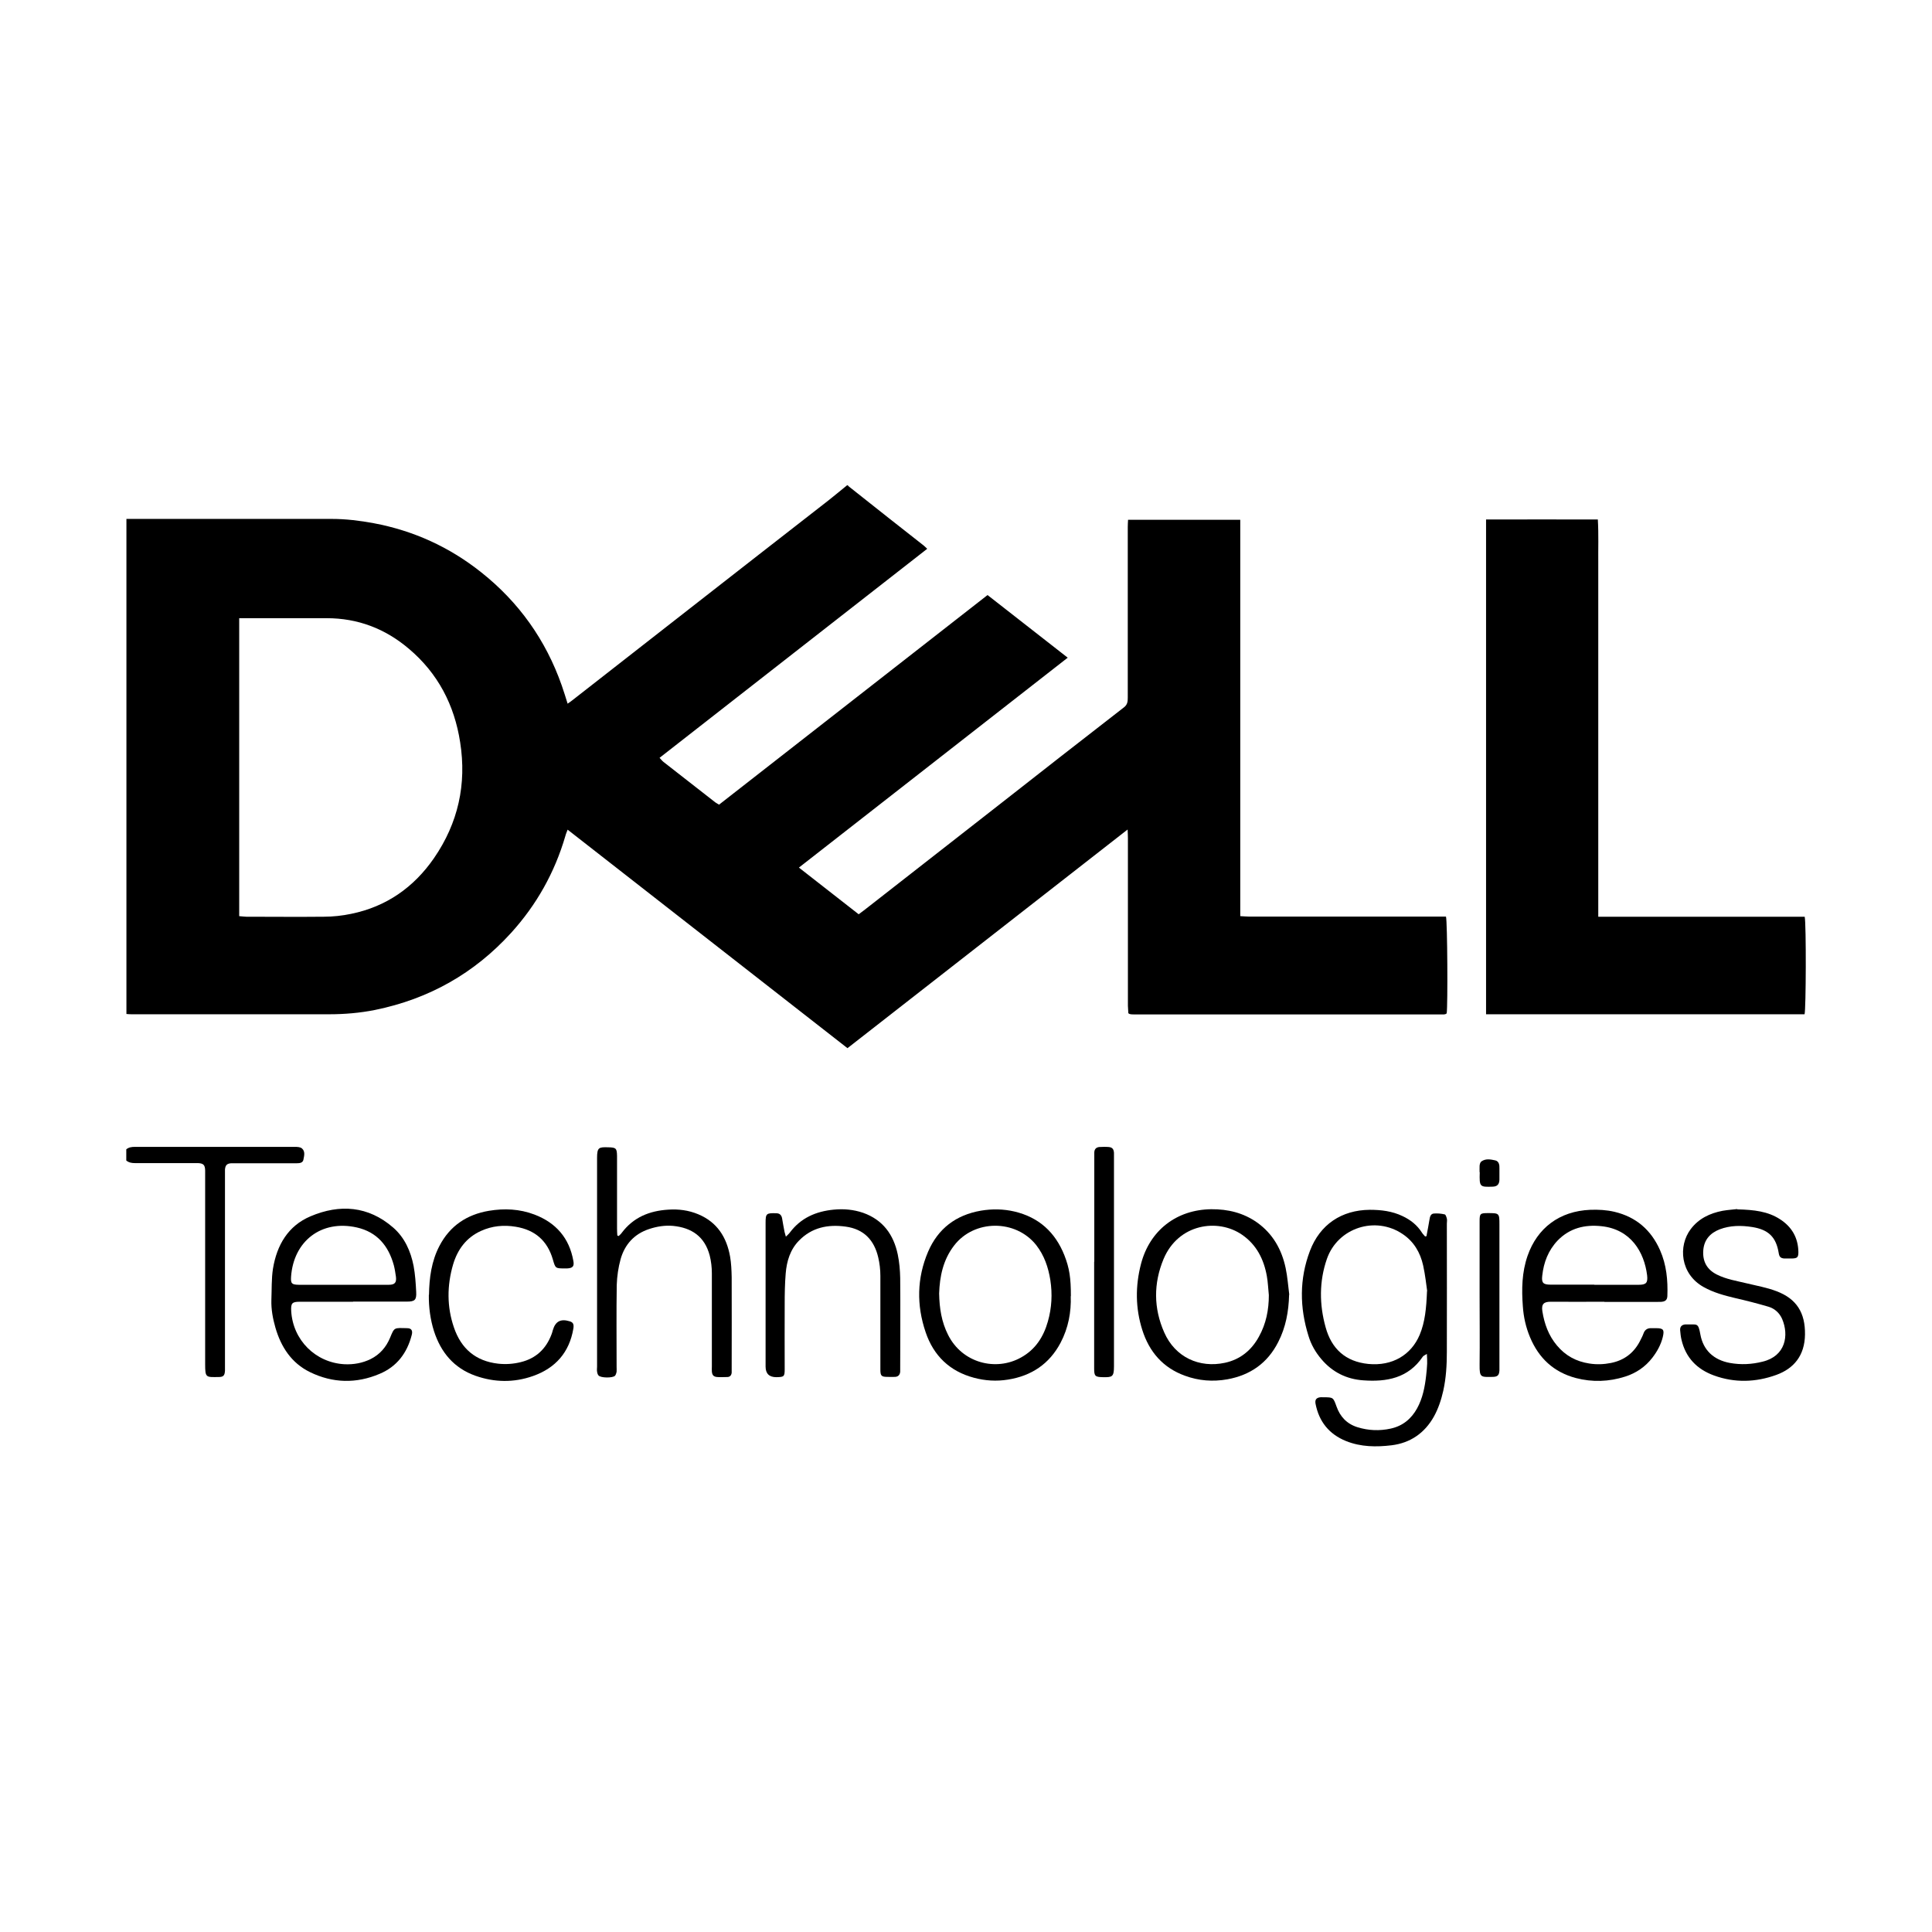
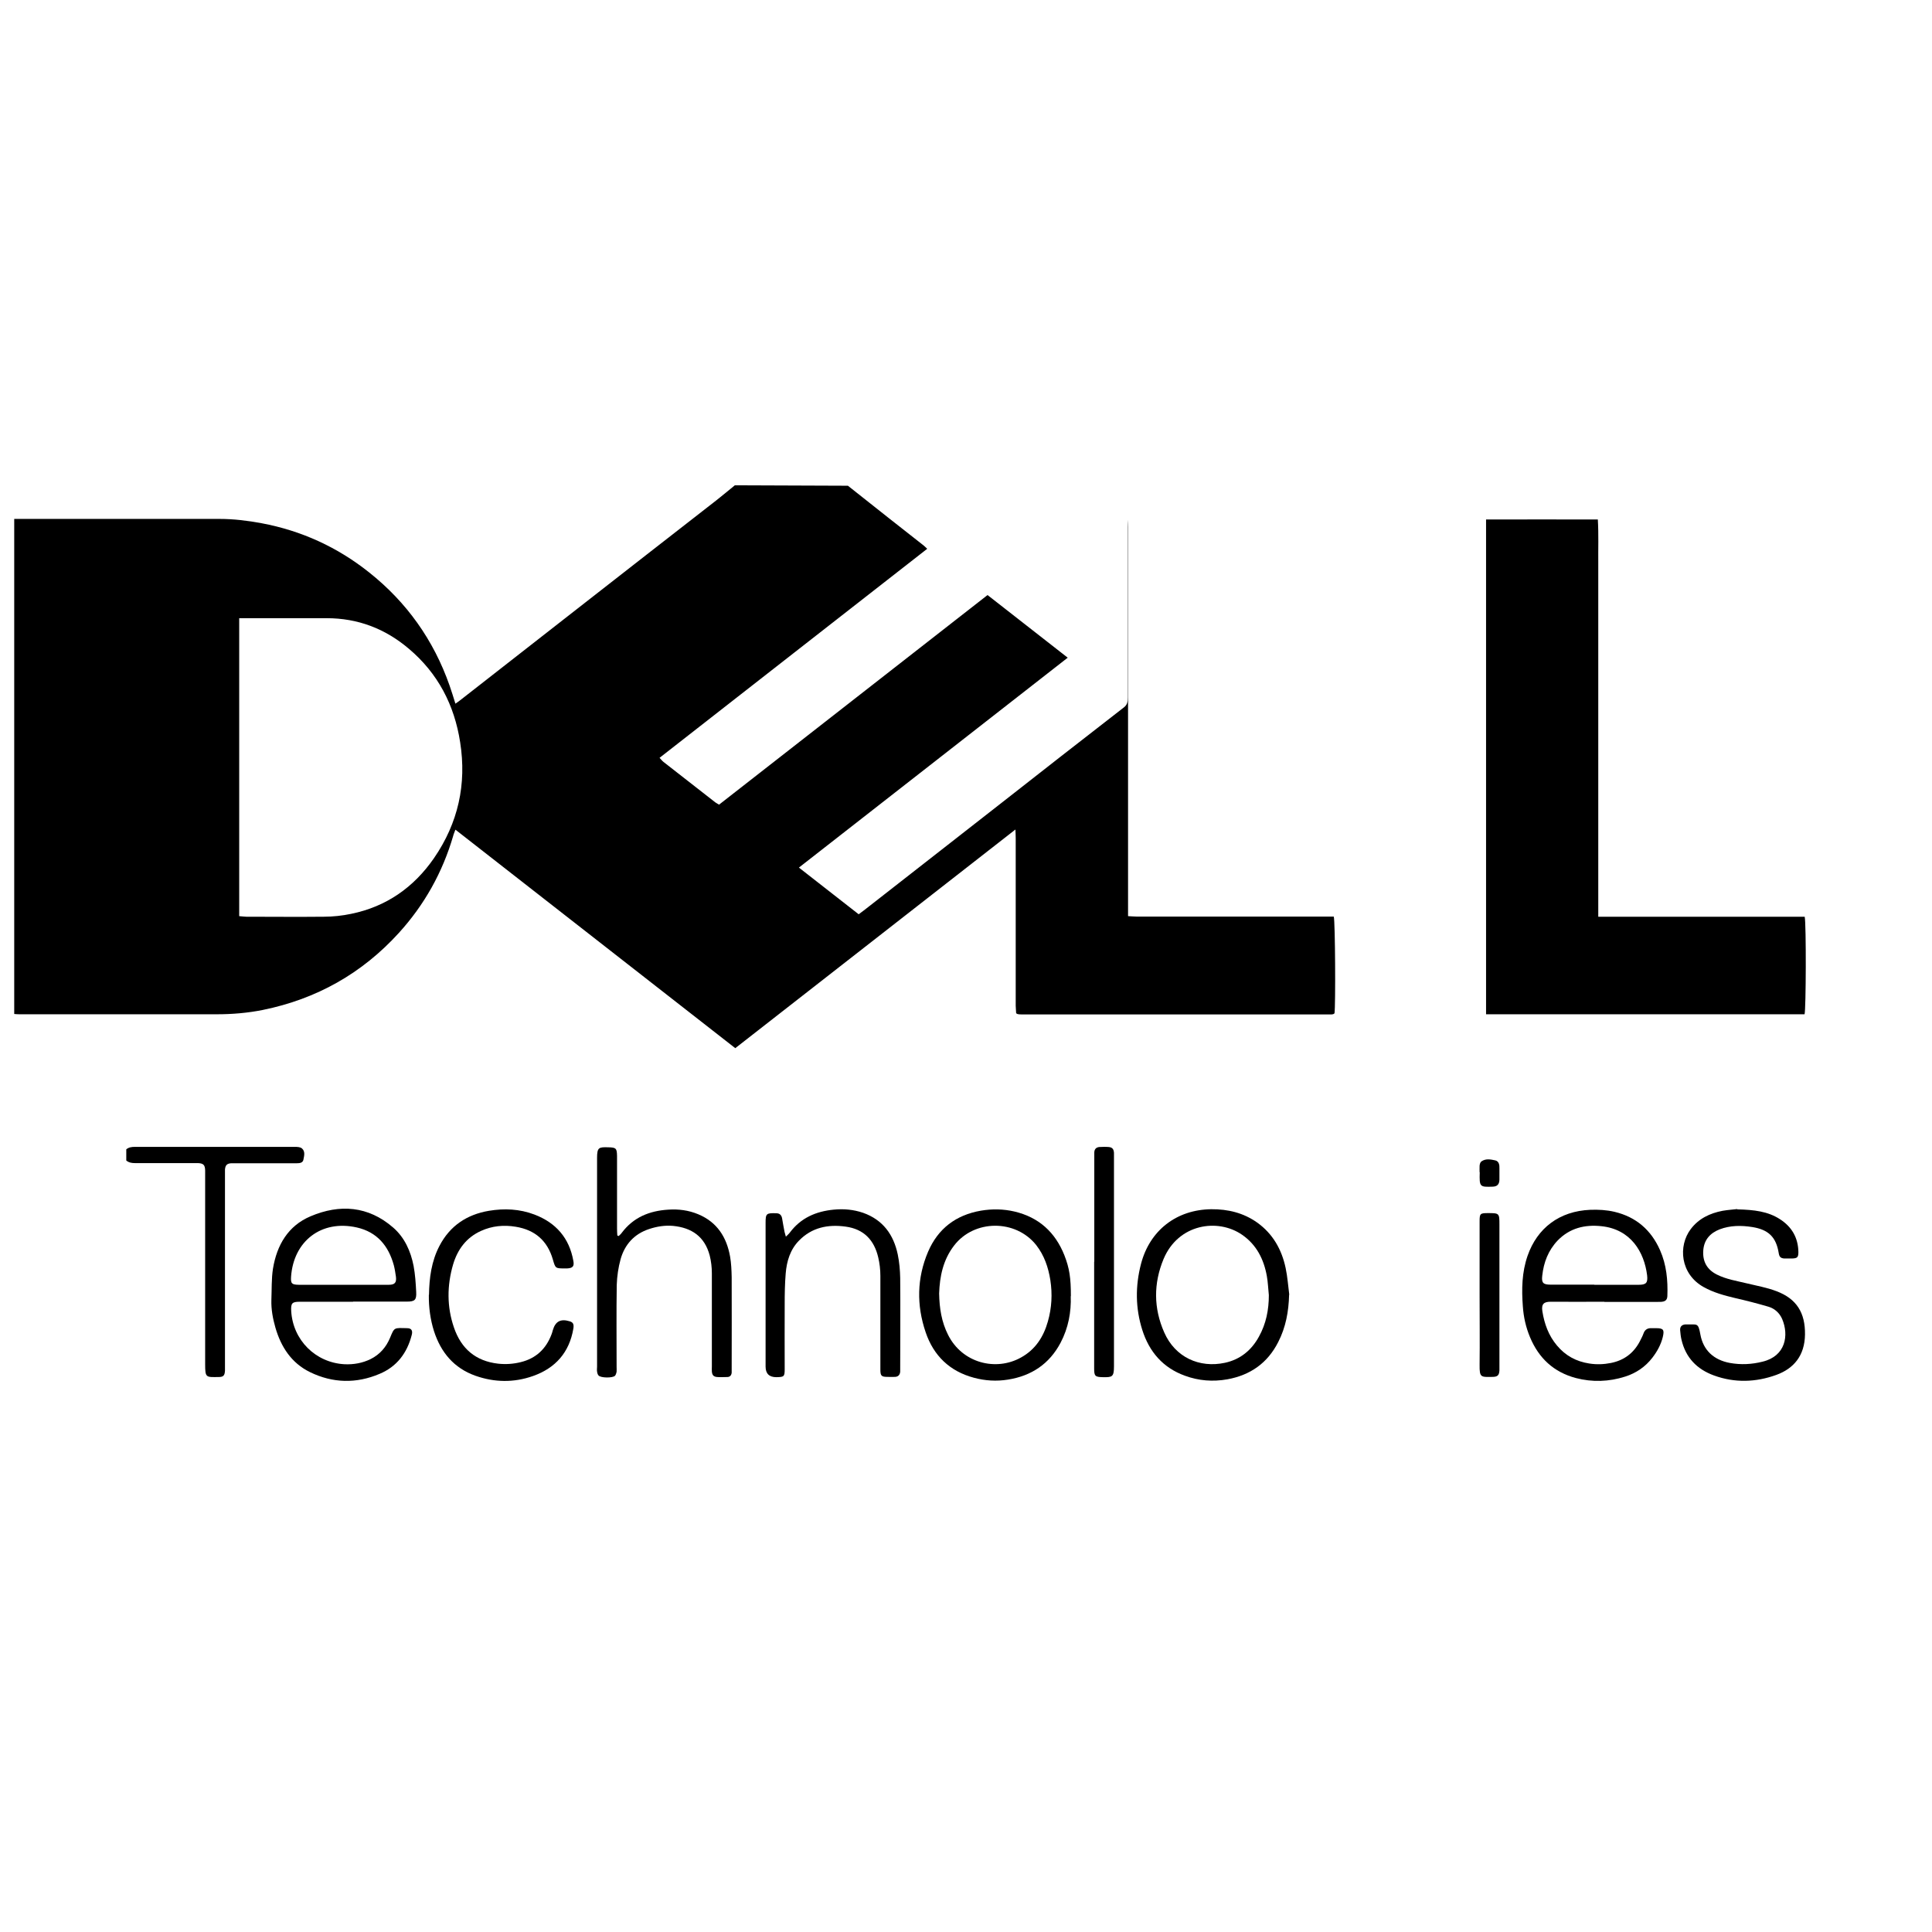
<svg xmlns="http://www.w3.org/2000/svg" id="Layer_1" data-name="Layer 1" viewBox="0 0 134.48 134.48">
  <g id="_59HLag" data-name="59HLag">
    <g>
-       <path d="M59.02,33.81c.94.75,1.89,1.49,2.83,2.24.81.64,1.62,1.27,2.43,1.91.08.06.14.13.26.24-6.22,4.85-12.4,9.69-18.63,14.55.11.12.19.22.28.29,1.2.94,2.4,1.88,3.6,2.81.07.05.15.09.26.16,6.22-4.85,12.44-9.71,18.69-14.59,1.86,1.45,3.7,2.89,5.58,4.36-6.26,4.89-12.46,9.73-18.71,14.61,1.4,1.1,2.77,2.16,4.16,3.25.24-.18.46-.34.67-.51,3.02-2.36,6.03-4.71,9.05-7.07,2.91-2.28,5.82-4.56,8.74-6.82.25-.19.27-.41.27-.68,0-3.09,0-6.18,0-9.27,0-.87,0-1.74,0-2.61,0-.16.01-.31.02-.5h7.81v27.59c.23.01.41.03.59.03,4.4,0,8.79,0,13.19,0,.18,0,.37,0,.54,0,.1.37.13,6.2.05,6.73-.01.01-.02.02-.03.03-.01,0-.02.02-.03.02-.04.01-.08.03-.13.03-7.2,0-14.39,0-21.59,0-.09,0-.17,0-.26-.02-.03,0-.05-.02-.12-.06,0-.16-.03-.34-.03-.52,0-3.89,0-7.77,0-11.66,0-.17-.01-.33-.02-.61-6.55,5.11-13.01,10.16-19.5,15.22-6.49-5.07-12.96-10.12-19.48-15.21-.07.19-.13.32-.16.45-.74,2.53-2,4.78-3.77,6.73-2.57,2.83-5.74,4.61-9.48,5.37-1.05.21-2.12.3-3.2.3-4.58,0-9.17,0-13.75,0-.12,0-.23-.01-.35-.02,0-11.49,0-22.97,0-34.46,4.76,0,9.52,0,14.28,0,.99,0,1.97.12,2.94.3,2.77.52,5.27,1.66,7.48,3.42,2.62,2.08,4.49,4.71,5.6,7.87.14.4.27.82.41,1.27.16-.11.29-.2.41-.3,2.7-2.11,5.39-4.21,8.09-6.32,3.22-2.52,6.45-5.03,9.67-7.54.43-.34.85-.69,1.28-1.04.03,0,.06,0,.09,0ZM16.65,43.03v20.74c.18.01.34.04.49.04,1.8,0,3.6.02,5.4,0,.63,0,1.28-.07,1.9-.2,2.45-.5,4.36-1.84,5.77-3.88,1.68-2.44,2.28-5.14,1.82-8.06-.4-2.6-1.55-4.81-3.58-6.52-1.64-1.39-3.54-2.12-5.71-2.12-1.84,0-3.68,0-5.53,0-.17,0-.34,0-.57,0Z" />
+       <path d="M59.02,33.81c.94.75,1.89,1.49,2.83,2.24.81.64,1.62,1.27,2.43,1.91.08.06.14.13.26.24-6.22,4.85-12.4,9.69-18.63,14.55.11.12.19.22.28.29,1.2.94,2.4,1.88,3.6,2.81.07.05.15.09.26.16,6.22-4.85,12.44-9.71,18.69-14.59,1.86,1.45,3.7,2.89,5.58,4.36-6.26,4.89-12.46,9.73-18.71,14.61,1.4,1.1,2.77,2.16,4.16,3.25.24-.18.46-.34.67-.51,3.02-2.36,6.03-4.71,9.05-7.07,2.91-2.28,5.82-4.56,8.74-6.82.25-.19.27-.41.27-.68,0-3.09,0-6.18,0-9.27,0-.87,0-1.74,0-2.61,0-.16.01-.31.02-.5v27.59c.23.01.41.03.59.03,4.4,0,8.79,0,13.19,0,.18,0,.37,0,.54,0,.1.37.13,6.2.05,6.73-.01.01-.02.02-.03.03-.01,0-.02.02-.03.02-.04.01-.08.03-.13.03-7.2,0-14.39,0-21.59,0-.09,0-.17,0-.26-.02-.03,0-.05-.02-.12-.06,0-.16-.03-.34-.03-.52,0-3.89,0-7.77,0-11.66,0-.17-.01-.33-.02-.61-6.55,5.11-13.01,10.16-19.5,15.22-6.49-5.07-12.96-10.12-19.48-15.21-.07.19-.13.32-.16.45-.74,2.53-2,4.78-3.77,6.73-2.57,2.83-5.74,4.61-9.48,5.37-1.05.21-2.12.3-3.2.3-4.58,0-9.17,0-13.75,0-.12,0-.23-.01-.35-.02,0-11.49,0-22.97,0-34.46,4.76,0,9.52,0,14.28,0,.99,0,1.97.12,2.94.3,2.77.52,5.27,1.66,7.48,3.42,2.62,2.08,4.49,4.71,5.6,7.87.14.4.27.82.41,1.27.16-.11.29-.2.41-.3,2.7-2.11,5.39-4.21,8.09-6.32,3.22-2.52,6.45-5.03,9.67-7.54.43-.34.85-.69,1.28-1.04.03,0,.06,0,.09,0ZM16.65,43.03v20.74c.18.01.34.04.49.04,1.8,0,3.6.02,5.4,0,.63,0,1.28-.07,1.9-.2,2.45-.5,4.36-1.84,5.77-3.88,1.68-2.44,2.28-5.14,1.82-8.06-.4-2.6-1.55-4.81-3.58-6.52-1.64-1.39-3.54-2.12-5.71-2.12-1.84,0-3.68,0-5.53,0-.17,0-.34,0-.57,0Z" />
      <path d="M8.78,80.01c.17-.15.38-.18.61-.18,3.71,0,7.43,0,11.14,0,.17,0,.38.01.49.11.24.21.15.52.1.78-.04.22-.25.25-.45.25-1.41,0-2.81,0-4.22,0-.12,0-.23,0-.35,0-.3.02-.41.13-.44.43,0,.13,0,.26,0,.39,0,4.42,0,8.84,0,13.27,0,.12,0,.23,0,.35-.02.34-.11.44-.45.44-.87.01-.93.06-.93-.89,0-4.38,0-8.76,0-13.14,0-.12,0-.23,0-.35-.01-.38-.12-.49-.49-.51-.13,0-.26,0-.39,0-1.33,0-2.67,0-4,0-.22,0-.43-.03-.61-.18v-.78Z" />
      <path d="M125.61,70.6h-22.17v-34.44c2.59-.01,5.16,0,7.78,0,.06,1.04.02,2.05.03,3.06,0,1.03,0,2.06,0,3.09v18.4c0,1.01,0,2.02,0,3.1,2.44,0,4.83,0,7.22,0,2.39,0,4.78,0,7.15,0,.11.53.09,6.46-.01,6.79Z" />
-       <path d="M99.3,86c.07-.37.14-.73.2-1.1.03-.2.08-.41.3-.43.25-.02.51,0,.76.06.07.01.12.18.15.29.03.11,0,.23,0,.35,0,2.97.01,5.95,0,8.92,0,.91-.05,1.82-.25,2.72-.14.62-.34,1.23-.65,1.79-.65,1.16-1.65,1.84-2.94,2-1.07.13-2.14.12-3.17-.29-1.19-.48-1.89-1.36-2.13-2.6-.05-.28.05-.41.32-.45.07-.01.14,0,.22,0,.69,0,.69,0,.92.64.25.71.72,1.21,1.45,1.44.77.24,1.54.27,2.32.1.83-.18,1.43-.67,1.84-1.41.39-.71.54-1.49.63-2.29.03-.27.06-.55.07-.82,0-.2,0-.39-.02-.68-.15.1-.25.13-.29.2-1.01,1.49-2.51,1.76-4.14,1.64-1.16-.08-2.15-.57-2.91-1.47-.41-.48-.72-1.02-.9-1.62-.62-1.98-.64-3.97.1-5.92.7-1.84,2.2-2.84,4.16-2.86.79,0,1.56.09,2.29.44.55.26,1.01.62,1.34,1.14.06.1.15.18.23.28.04-.02.09-.03.13-.05ZM99.34,89.86c-.06-.41-.13-1.1-.28-1.78-.2-.89-.64-1.65-1.41-2.17-1.9-1.3-4.53-.46-5.29,1.72-.54,1.56-.53,3.17-.09,4.75.41,1.5,1.38,2.4,2.98,2.56,1.67.16,2.98-.63,3.57-2.03.37-.89.46-1.82.51-3.04Z" />
      <path d="M111.67,90.61c-1.25,0-2.5.01-3.74,0-.43,0-.66.13-.57.67.14.87.43,1.68,1.01,2.37.59.71,1.34,1.12,2.26,1.26.51.08,1.01.06,1.51-.04.89-.18,1.56-.67,1.99-1.48.09-.18.19-.36.26-.55.1-.3.3-.41.6-.39.1,0,.2,0,.3,0,.5,0,.57.12.45.62-.13.53-.39,1-.72,1.43-.49.64-1.14,1.08-1.9,1.32-1.13.36-2.28.4-3.43.1-1.54-.41-2.58-1.38-3.19-2.84-.29-.69-.45-1.41-.5-2.15-.09-1.19-.07-2.37.33-3.52.67-1.92,2.2-3.11,4.37-3.2.57-.02,1.13.01,1.68.14,1.51.36,2.55,1.27,3.17,2.67.45,1.02.55,2.09.51,3.19-.01.25-.12.37-.37.4-.11.02-.23,0-.35.01-1.22,0-2.44,0-3.66,0ZM110.97,89.43c1.03,0,2.06,0,3.09,0,.52,0,.65-.13.59-.66-.2-1.61-1.13-3.21-3.19-3.42-1.15-.12-2.19.13-3.03.99-.66.69-.98,1.53-1.08,2.46-.06.5.07.62.58.62,1.02,0,2.03,0,3.05,0Z" />
      <path d="M24.57,90.61c-1.23,0-2.47,0-3.7,0-.54,0-.63.1-.6.65.12,2.02,1.69,3.59,3.71,3.7.63.03,1.25-.08,1.82-.36.64-.32,1.08-.83,1.35-1.48.31-.75.27-.69,1.19-.67.3,0,.4.17.32.47-.32,1.26-1.04,2.21-2.24,2.71-1.62.69-3.26.65-4.84-.12-1.29-.63-2.02-1.75-2.41-3.1-.18-.63-.3-1.27-.28-1.93.03-.72,0-1.46.11-2.17.27-1.64,1.05-2.99,2.62-3.65,2.03-.86,4.01-.72,5.74.78.8.69,1.23,1.65,1.43,2.68.11.59.15,1.21.18,1.81.03.56-.1.67-.65.67-1.25,0-2.5,0-3.74,0ZM23.89,89.43c1.06,0,2.12,0,3.17,0,.42,0,.55-.15.5-.56-.04-.27-.08-.55-.15-.81-.37-1.34-1.16-2.3-2.57-2.62-2.49-.56-4.41.97-4.58,3.43-.03.48.05.55.54.56,1.03,0,2.06,0,3.09,0Z" />
      <path d="M43.06,86.04c.08-.08.16-.14.22-.23.81-1.08,1.93-1.53,3.23-1.61.72-.05,1.42.04,2.09.32,1.32.55,1.98,1.6,2.22,2.95.08.47.1.95.11,1.43.01,2.12,0,4.23,0,6.35,0,.1,0,.2,0,.3-.02.18-.12.3-.31.3-.23,0-.46.02-.7,0-.25-.02-.35-.13-.37-.39-.01-.12,0-.23,0-.35,0-2.16,0-4.32,0-6.48,0-.42-.05-.84-.15-1.24-.35-1.32-1.25-1.93-2.55-2.06-.57-.05-1.13.04-1.67.22-1.03.34-1.69,1.07-1.98,2.09-.16.58-.25,1.19-.27,1.8-.03,1.9-.01,3.8-.01,5.7,0,.12.01.23,0,.35-.02.09-.05.2-.11.27-.16.17-1,.16-1.15-.02-.06-.07-.09-.18-.1-.27-.02-.11,0-.23,0-.35,0-4.84,0-9.68,0-14.52,0-.74.13-.76.78-.74.54.01.6.07.61.6,0,1.68,0,3.36,0,5.04,0,.17.01.34.02.5.04.02.08.03.13.05Z" />
      <path d="M89.73,90.13c-.03,1.16-.23,2.26-.76,3.29-.74,1.46-1.94,2.3-3.54,2.59-1.01.18-2,.1-2.95-.25-1.53-.55-2.49-1.67-2.97-3.19-.48-1.51-.49-3.05-.09-4.59.61-2.34,2.47-3.78,4.89-3.81,1.16-.01,2.24.25,3.2.93,1.09.78,1.71,1.88,1.98,3.17.13.61.17,1.23.25,1.84ZM88.32,90.15c-.05-.45-.06-.9-.14-1.33-.21-1.17-.72-2.18-1.72-2.87-1.69-1.17-4.44-.77-5.47,1.69-.7,1.69-.7,3.42.05,5.11.76,1.73,2.45,2.49,4.22,2.11,1.07-.23,1.85-.87,2.37-1.82.5-.9.69-1.87.69-2.89Z" />
      <path d="M74.53,90.22c.04,1.09-.16,2.21-.71,3.25-.78,1.47-2.02,2.3-3.66,2.56-.8.13-1.59.08-2.37-.13-1.69-.45-2.81-1.54-3.36-3.17-.64-1.88-.61-3.77.17-5.6.69-1.61,1.94-2.56,3.68-2.86.78-.13,1.56-.12,2.33.06,1.7.4,2.84,1.44,3.48,3.05.35.9.45,1.56.45,2.84ZM65.37,90.04c.02,1.03.17,1.98.62,2.87.98,1.97,3.33,2.56,5.08,1.58,1-.55,1.57-1.44,1.87-2.51.27-.95.32-1.91.17-2.88-.14-.88-.42-1.71-.98-2.43-1.43-1.81-4.32-1.8-5.72.03-.77,1-1,2.16-1.04,3.33Z" />
      <path d="M120.94,84.18c1.17.03,2.11.14,2.95.68.83.53,1.27,1.29,1.29,2.28,0,.38-.07.45-.46.46-.17,0-.35,0-.52,0-.26-.02-.35-.12-.39-.38-.18-1.12-.72-1.63-1.84-1.81-.77-.12-1.53-.12-2.27.16-.66.26-1.08.72-1.14,1.45-.06.78.25,1.35.95,1.7.66.33,1.38.44,2.08.61.69.17,1.4.29,2.05.54,1.42.53,2.02,1.51,2,3.02-.02,1.47-.78,2.37-1.99,2.81-1.43.52-2.9.57-4.35.04-1.18-.43-1.97-1.24-2.26-2.5-.05-.21-.07-.43-.09-.64-.02-.24.1-.38.34-.41.06,0,.12,0,.17,0,.66.02.75-.15.9.71.2,1.08.92,1.76,2.05,1.97.77.14,1.53.1,2.28-.09,1.61-.39,1.84-1.84,1.36-2.97-.18-.41-.51-.72-.94-.85-.78-.23-1.56-.43-2.35-.61-.75-.18-1.49-.38-2.17-.76-1.64-.91-1.79-2.87-.9-4.04.55-.73,1.33-1.1,2.21-1.27.4-.07.8-.09,1.01-.12Z" />
      <path d="M54.67,86.11c.15-.15.25-.23.32-.33.76-1.01,1.81-1.46,3.03-1.58.7-.07,1.39-.01,2.06.22,1.38.49,2.12,1.52,2.41,2.9.11.53.16,1.09.17,1.64.02,2.09,0,4.17,0,6.26,0,.09,0,.17,0,.26-.02.22-.14.35-.36.36-.17.01-.35,0-.52,0-.43,0-.5-.07-.5-.51,0-2.17,0-4.35,0-6.52,0-.43-.05-.87-.15-1.29-.28-1.2-1-1.97-2.27-2.14-1.23-.17-2.35.06-3.24.97-.62.63-.86,1.44-.93,2.29-.06.72-.07,1.45-.07,2.17-.01,1.49,0,2.99,0,4.48,0,.53-.04.56-.58.57q-.75,0-.75-.74c0-3.33,0-6.67,0-10,0-.65.05-.69.74-.67.24,0,.37.13.41.36.05.31.11.63.17.94.02.08.04.16.1.36Z" />
      <path d="M29.86,90.13c.02-1.18.17-2.34.73-3.41.73-1.4,1.91-2.18,3.44-2.44,1.08-.18,2.14-.13,3.17.26,1.5.57,2.43,1.64,2.71,3.23.07.37-.04.5-.43.52-.06,0-.12,0-.17,0-.65,0-.65,0-.83-.63-.38-1.3-1.24-2.05-2.58-2.27-.84-.14-1.65-.06-2.42.29-1.02.46-1.63,1.29-1.94,2.33-.43,1.47-.44,2.95.06,4.4.5,1.46,1.5,2.33,3.07,2.51.55.06,1.07.02,1.59-.11,1.05-.26,1.75-.92,2.13-1.93.04-.09.06-.19.09-.29.18-.62.55-.81,1.17-.62.24.07.31.2.26.51-.28,1.66-1.25,2.75-2.81,3.3-1.33.47-2.68.45-4.01-.02-1.49-.53-2.4-1.62-2.88-3.1-.26-.82-.37-1.67-.36-2.53Z" />
      <path d="M76.17,87.82c0-2.42,0-4.84,0-7.26,0-.12,0-.23,0-.35.01-.22.13-.35.35-.37.22-.01.44-.02.65,0,.25.02.35.14.37.4,0,.12,0,.23,0,.35,0,4.84,0,9.68,0,14.52,0,.74-.13.76-.77.75-.54-.01-.61-.07-.61-.6,0-2.48,0-4.96,0-7.43Z" />
      <path d="M102.99,90.14c0-1.71,0-3.42,0-5.13,0-.53.04-.57.57-.57.79,0,.81,0,.81.79,0,3.29,0,6.58,0,9.86,0,.1,0,.2,0,.3-.02.33-.12.44-.45.45-.84.01-.94.07-.93-.84.02-1.62,0-3.24,0-4.87Z" />
      <path d="M102.99,81.6c0-.12-.01-.29,0-.46.01-.11.05-.25.13-.3.3-.21.64-.14.96-.07.26.06.3.32.29.56,0,.26,0,.52,0,.78-.01.33-.15.48-.47.49-.9.03-.93.02-.9-1Z" />
    </g>
  </g>
</svg>